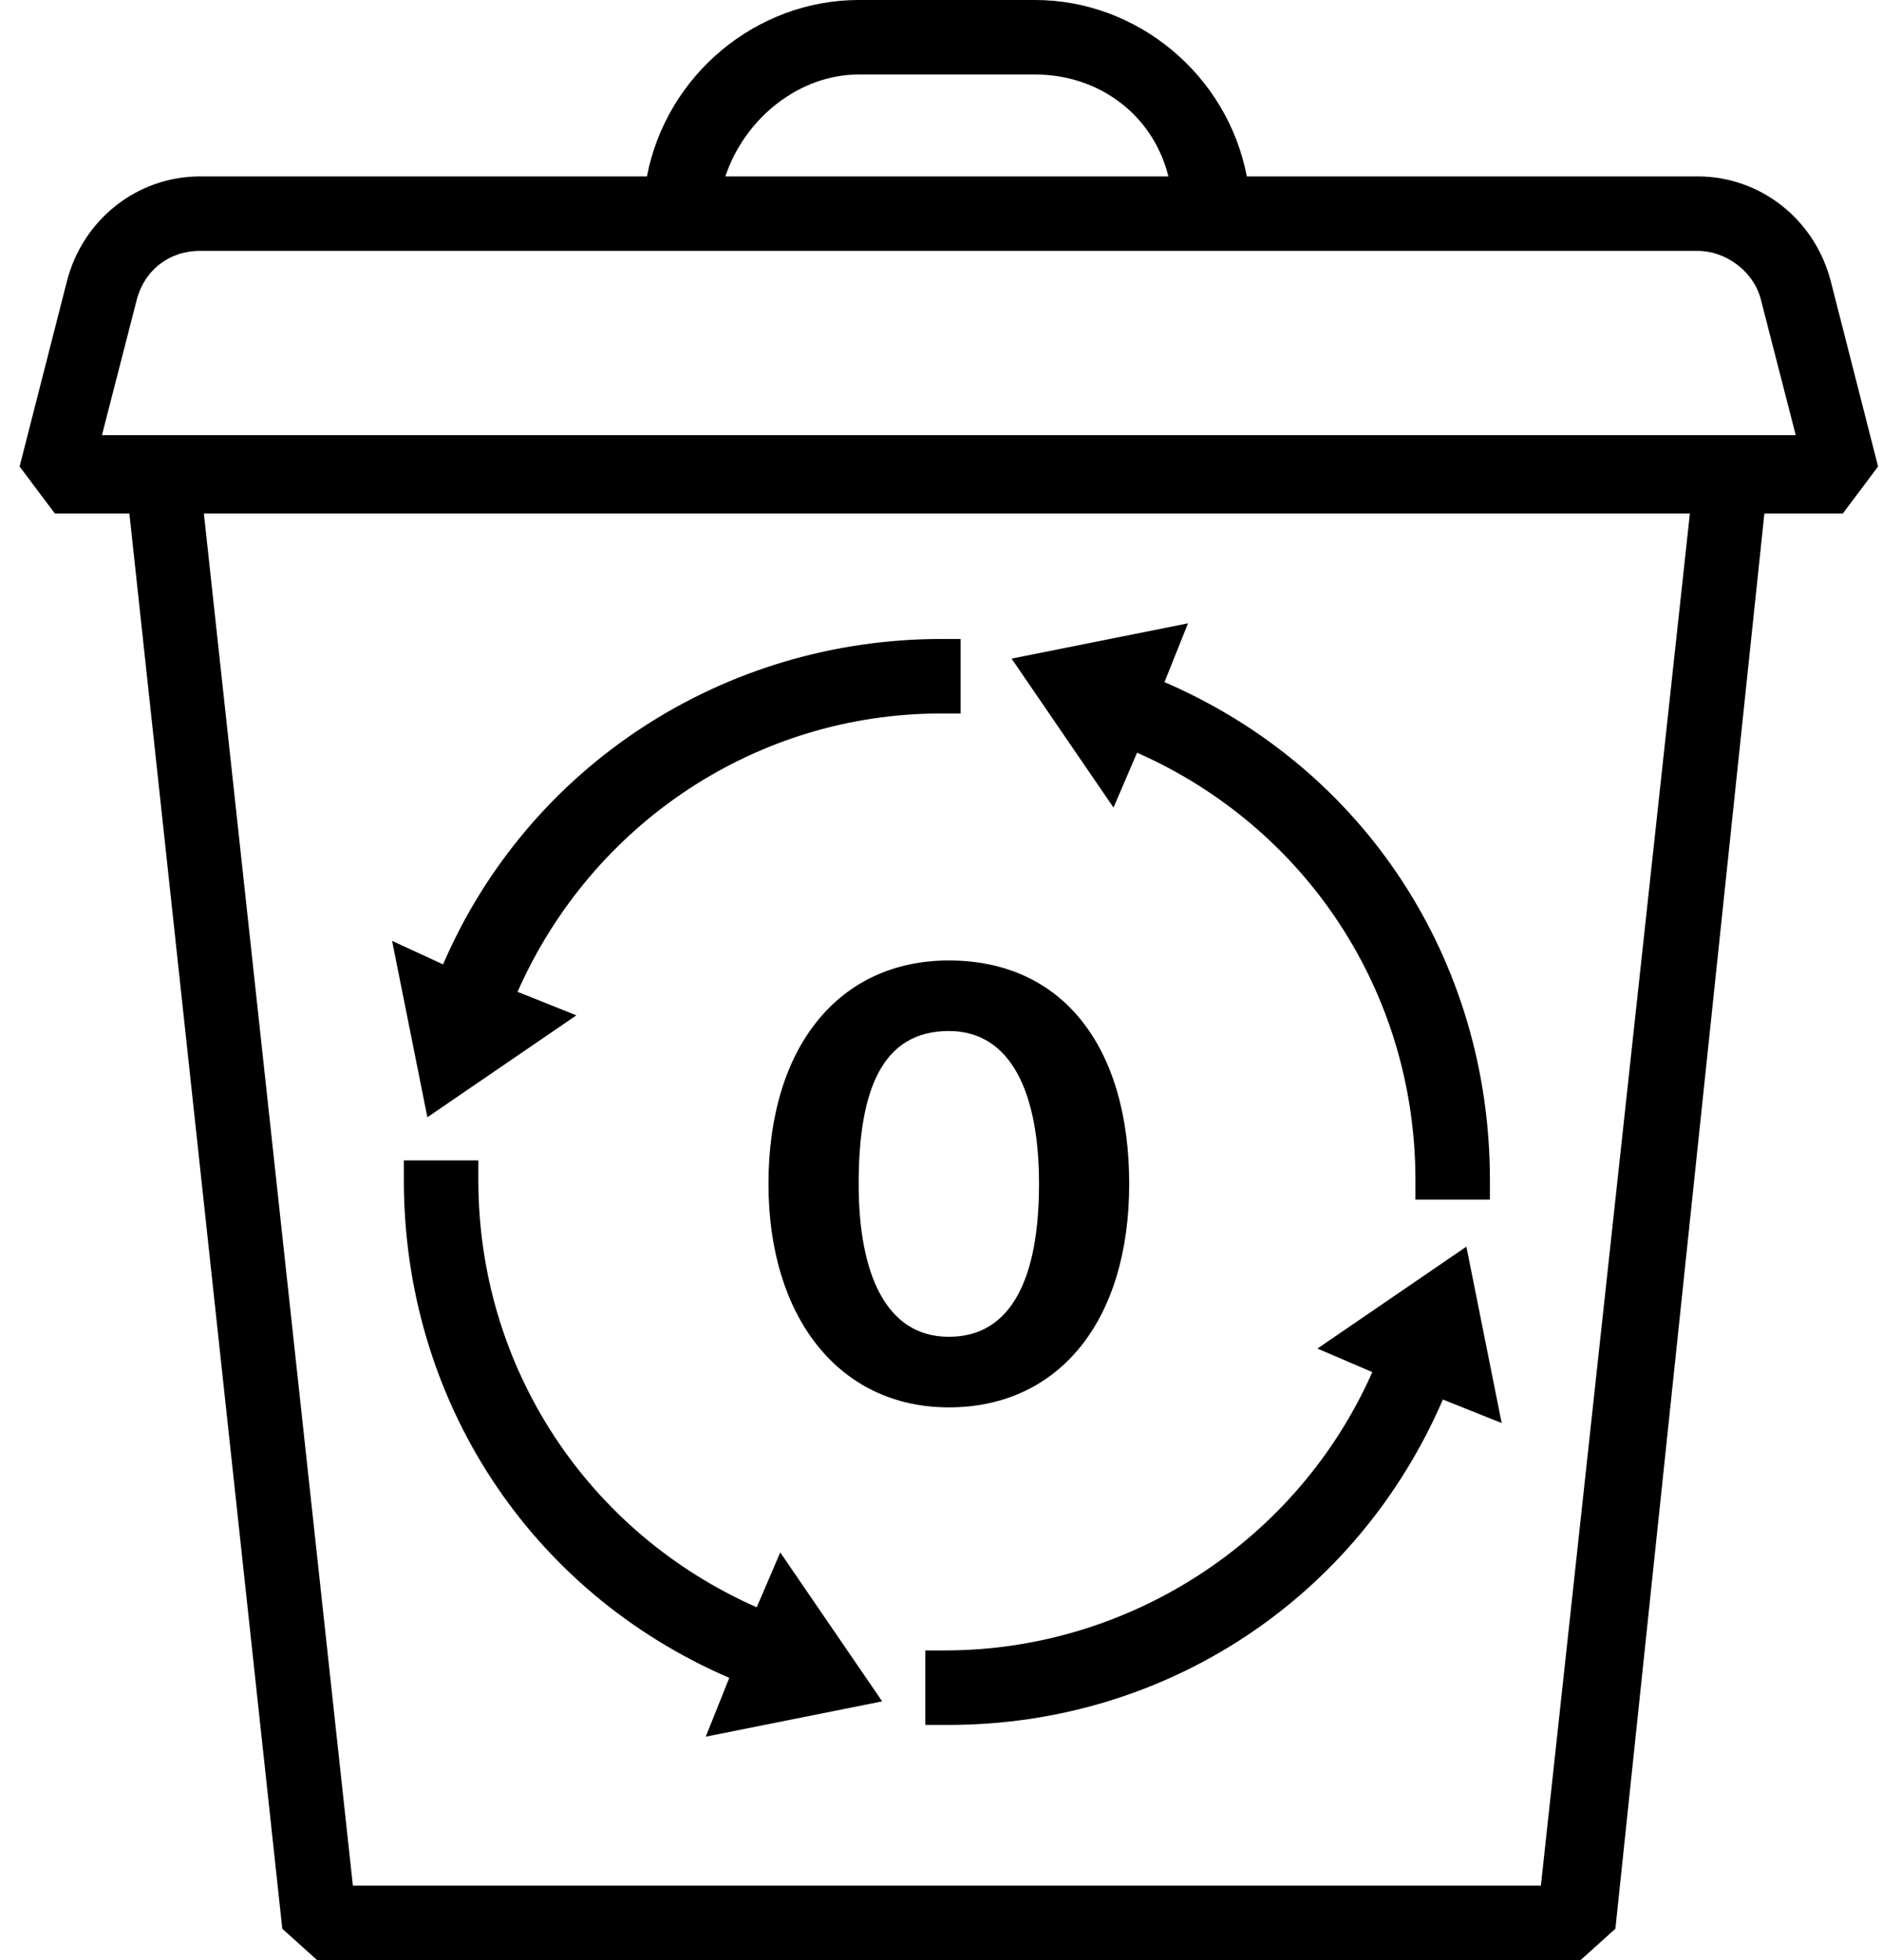
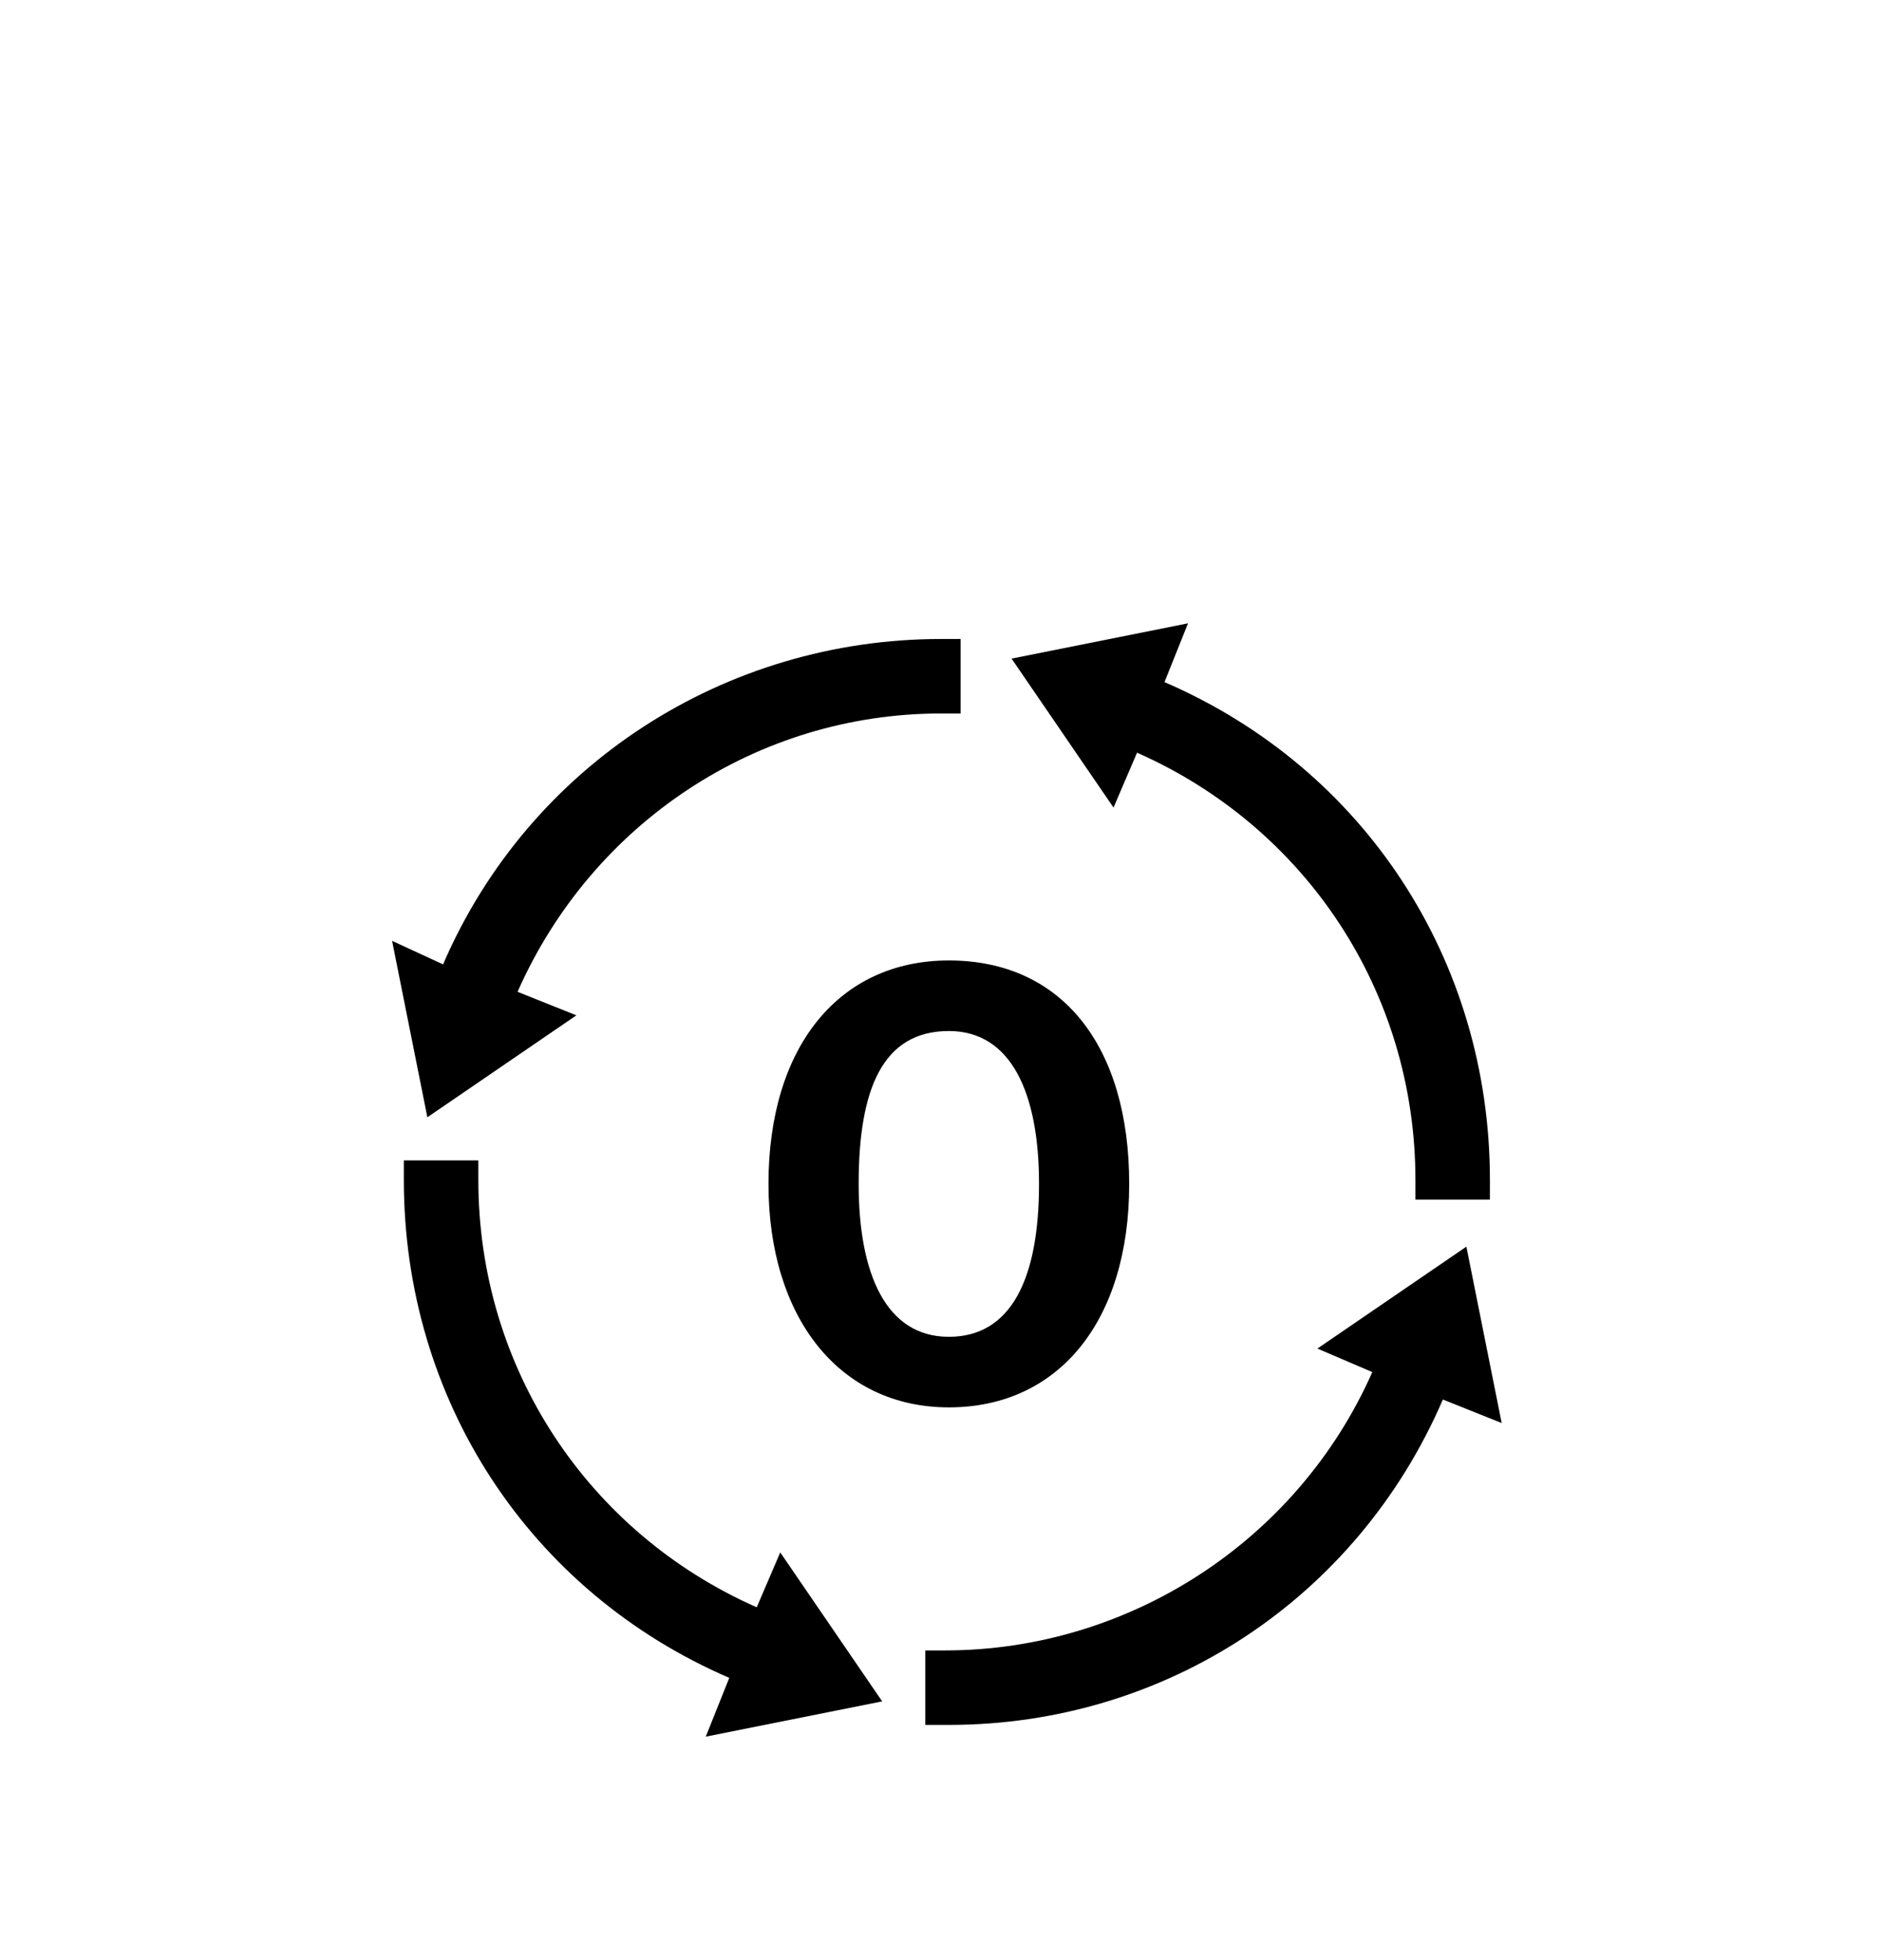
<svg xmlns="http://www.w3.org/2000/svg" version="1.1" id="Layer_1" x="0px" y="0px" viewBox="0 0 48 50" style="enable-background:new 0 0 48 50;" xml:space="preserve">
  <g>
    <path d="M24.2,35.9c2.8,0,4.6-2.2,4.6-5.7c0-3.5-1.7-5.7-4.6-5.7c-2.8,0-4.6,2.2-4.6,5.7C19.6,33.6,21.4,35.9,24.2,35.9z    M24.2,26.3c1.6,0,2.3,1.6,2.3,3.9c0,2.4-0.7,3.9-2.3,3.9s-2.3-1.6-2.3-3.9C21.9,27.8,22.5,26.3,24.2,26.3z" />
-     <path d="M46.7,7.2c-0.4-1.6-1.8-2.7-3.4-2.7H31.8C31.3,1.9,29,0,26.4,0h-4.5c-2.6,0-4.9,1.9-5.4,4.5H5.1c-1.6,0-3,1.1-3.4,2.7   l-1.2,4.7l0.9,1.2h1.9l3.9,36.1l1,0.9h32l1-0.9L45,13.1H47l0.9-1.2L46.7,7.2z M21.9,1.9h4.5c1.6,0,3,1,3.4,2.6H18.5   C19,3,20.4,1.9,21.9,1.9z M39.3,48.1H9l-3.8-35h37.9L39.3,48.1z M44.2,11.1H2.6l0.9-3.5c0.2-0.7,0.8-1.2,1.6-1.2h38.2   c0.7,0,1.4,0.5,1.6,1.2l0.9,3.5H44.2z" />
    <path d="M19.3,41c-4.3-1.9-7.1-6.1-7.1-10.9l0-0.5h-1.9l0,0.5c0,5.6,3.2,10.5,8.3,12.7L18,44.3l4.5-0.9l-2.6-3.8L19.3,41z" />
    <path d="M33.6,34.4L35,35c-1.9,4.3-6.2,7.1-10.9,7.1l-0.5,0V44l0.5,0c0,0,0,0,0.1,0c5.5,0,10.4-3.2,12.6-8.3l1.5,0.6l-0.9-4.5   L33.6,34.4z" />
    <path d="M29,19.2c4.3,1.9,7.1,6.1,7.1,10.9l0,0.5H38l0-0.5c0-5.6-3.2-10.5-8.3-12.7l0.6-1.5l-4.5,0.9l2.6,3.8L29,19.2z" />
    <path d="M14.7,25.9l-1.5-0.6c1.9-4.3,6.1-7.1,10.8-7.1c0,0,0,0,0,0l0.5,0v-1.9l-0.5,0c-5.5,0-10.5,3.2-12.7,8.3L10,24l0.9,4.5   L14.7,25.9z" />
  </g>
</svg>